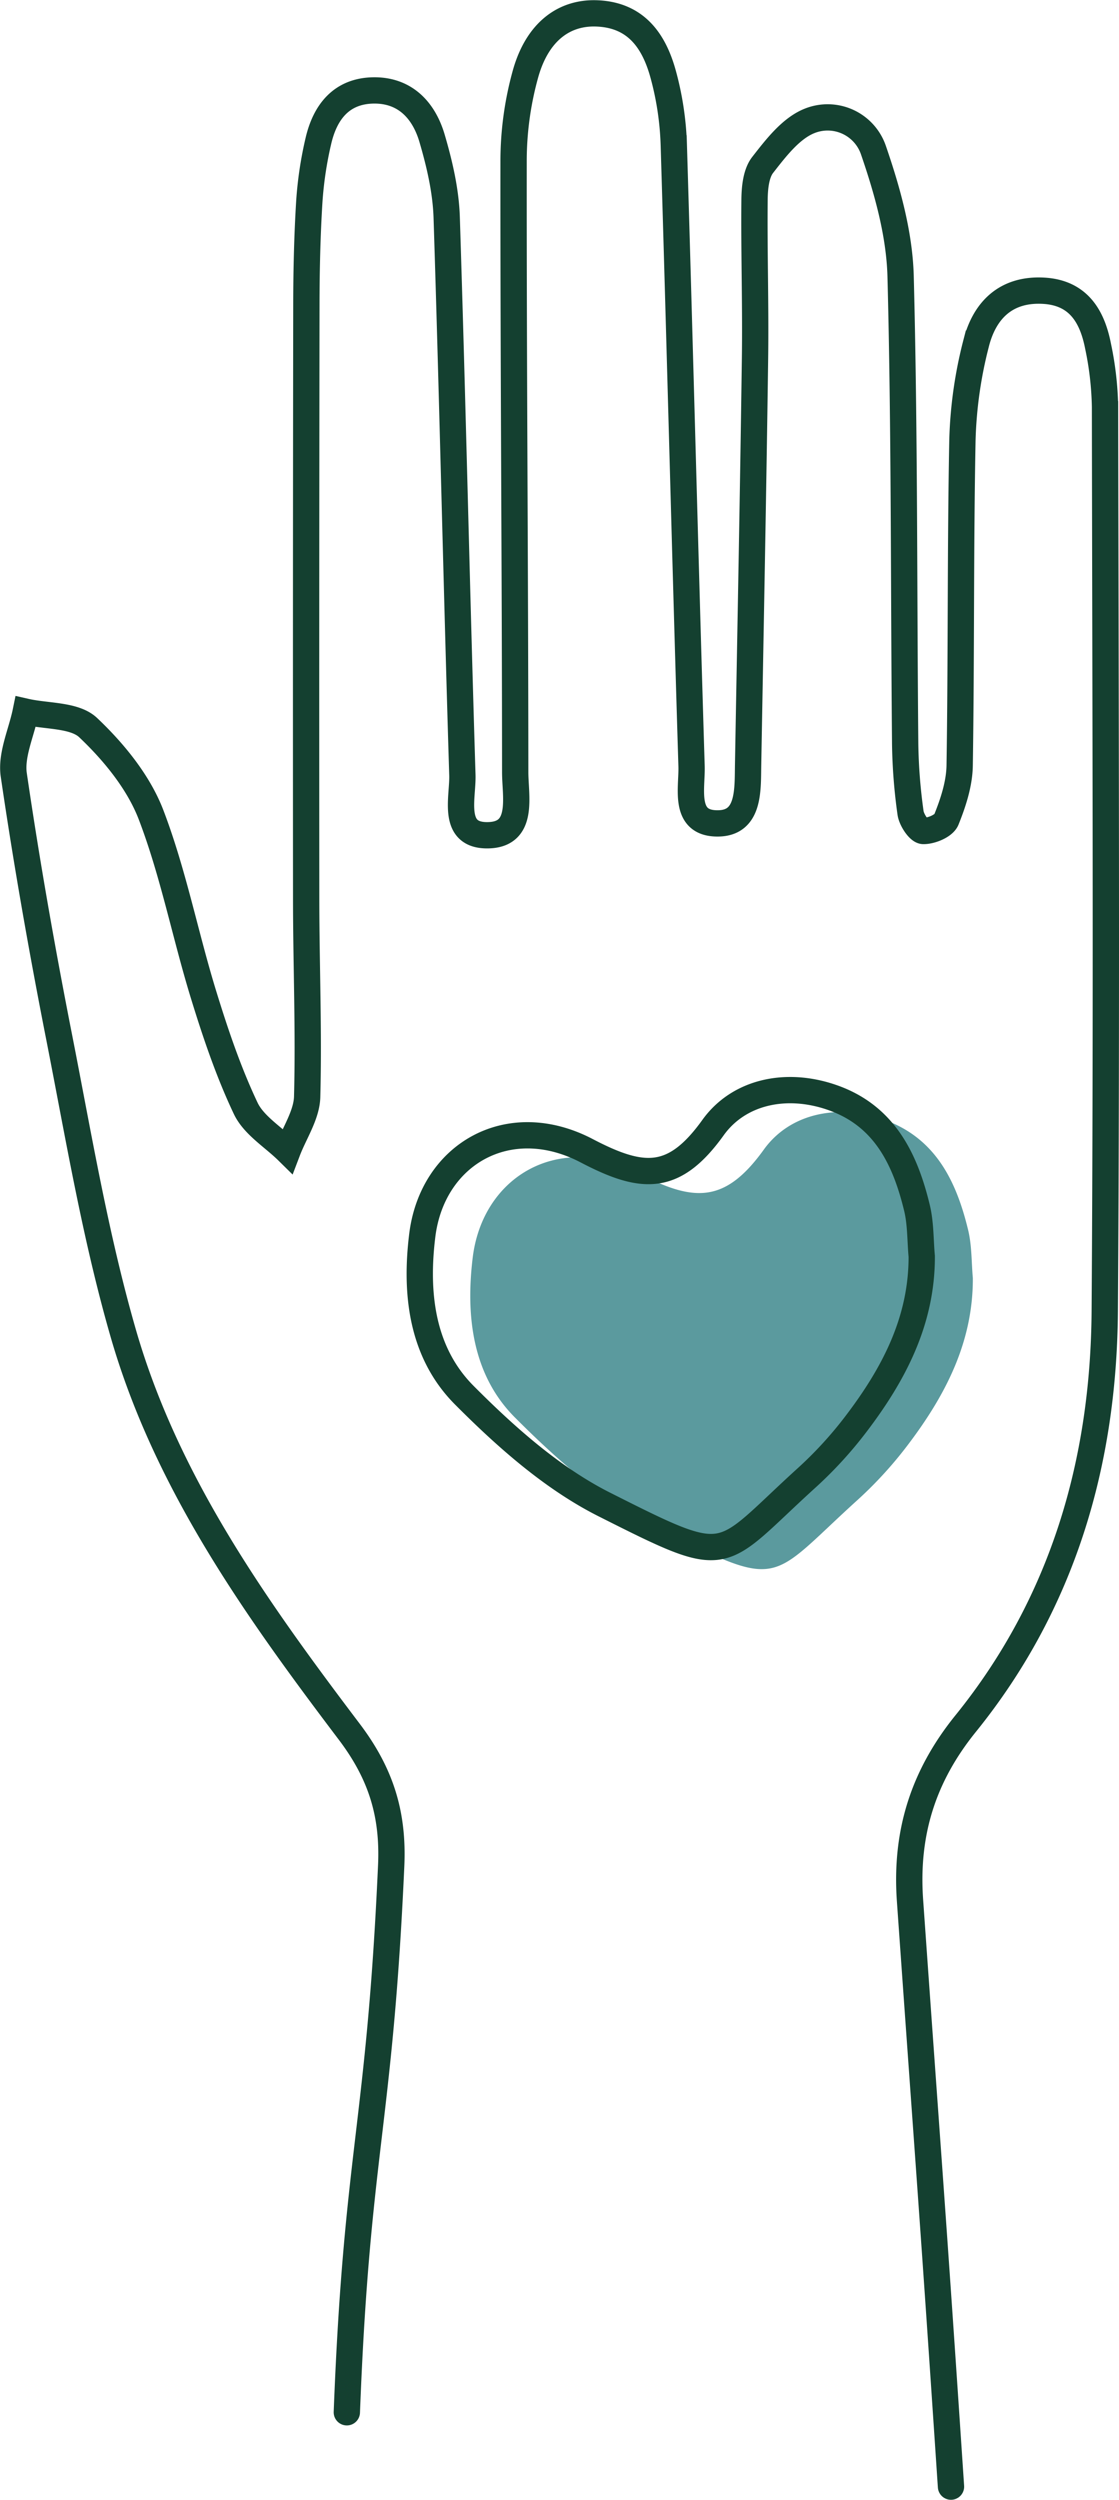
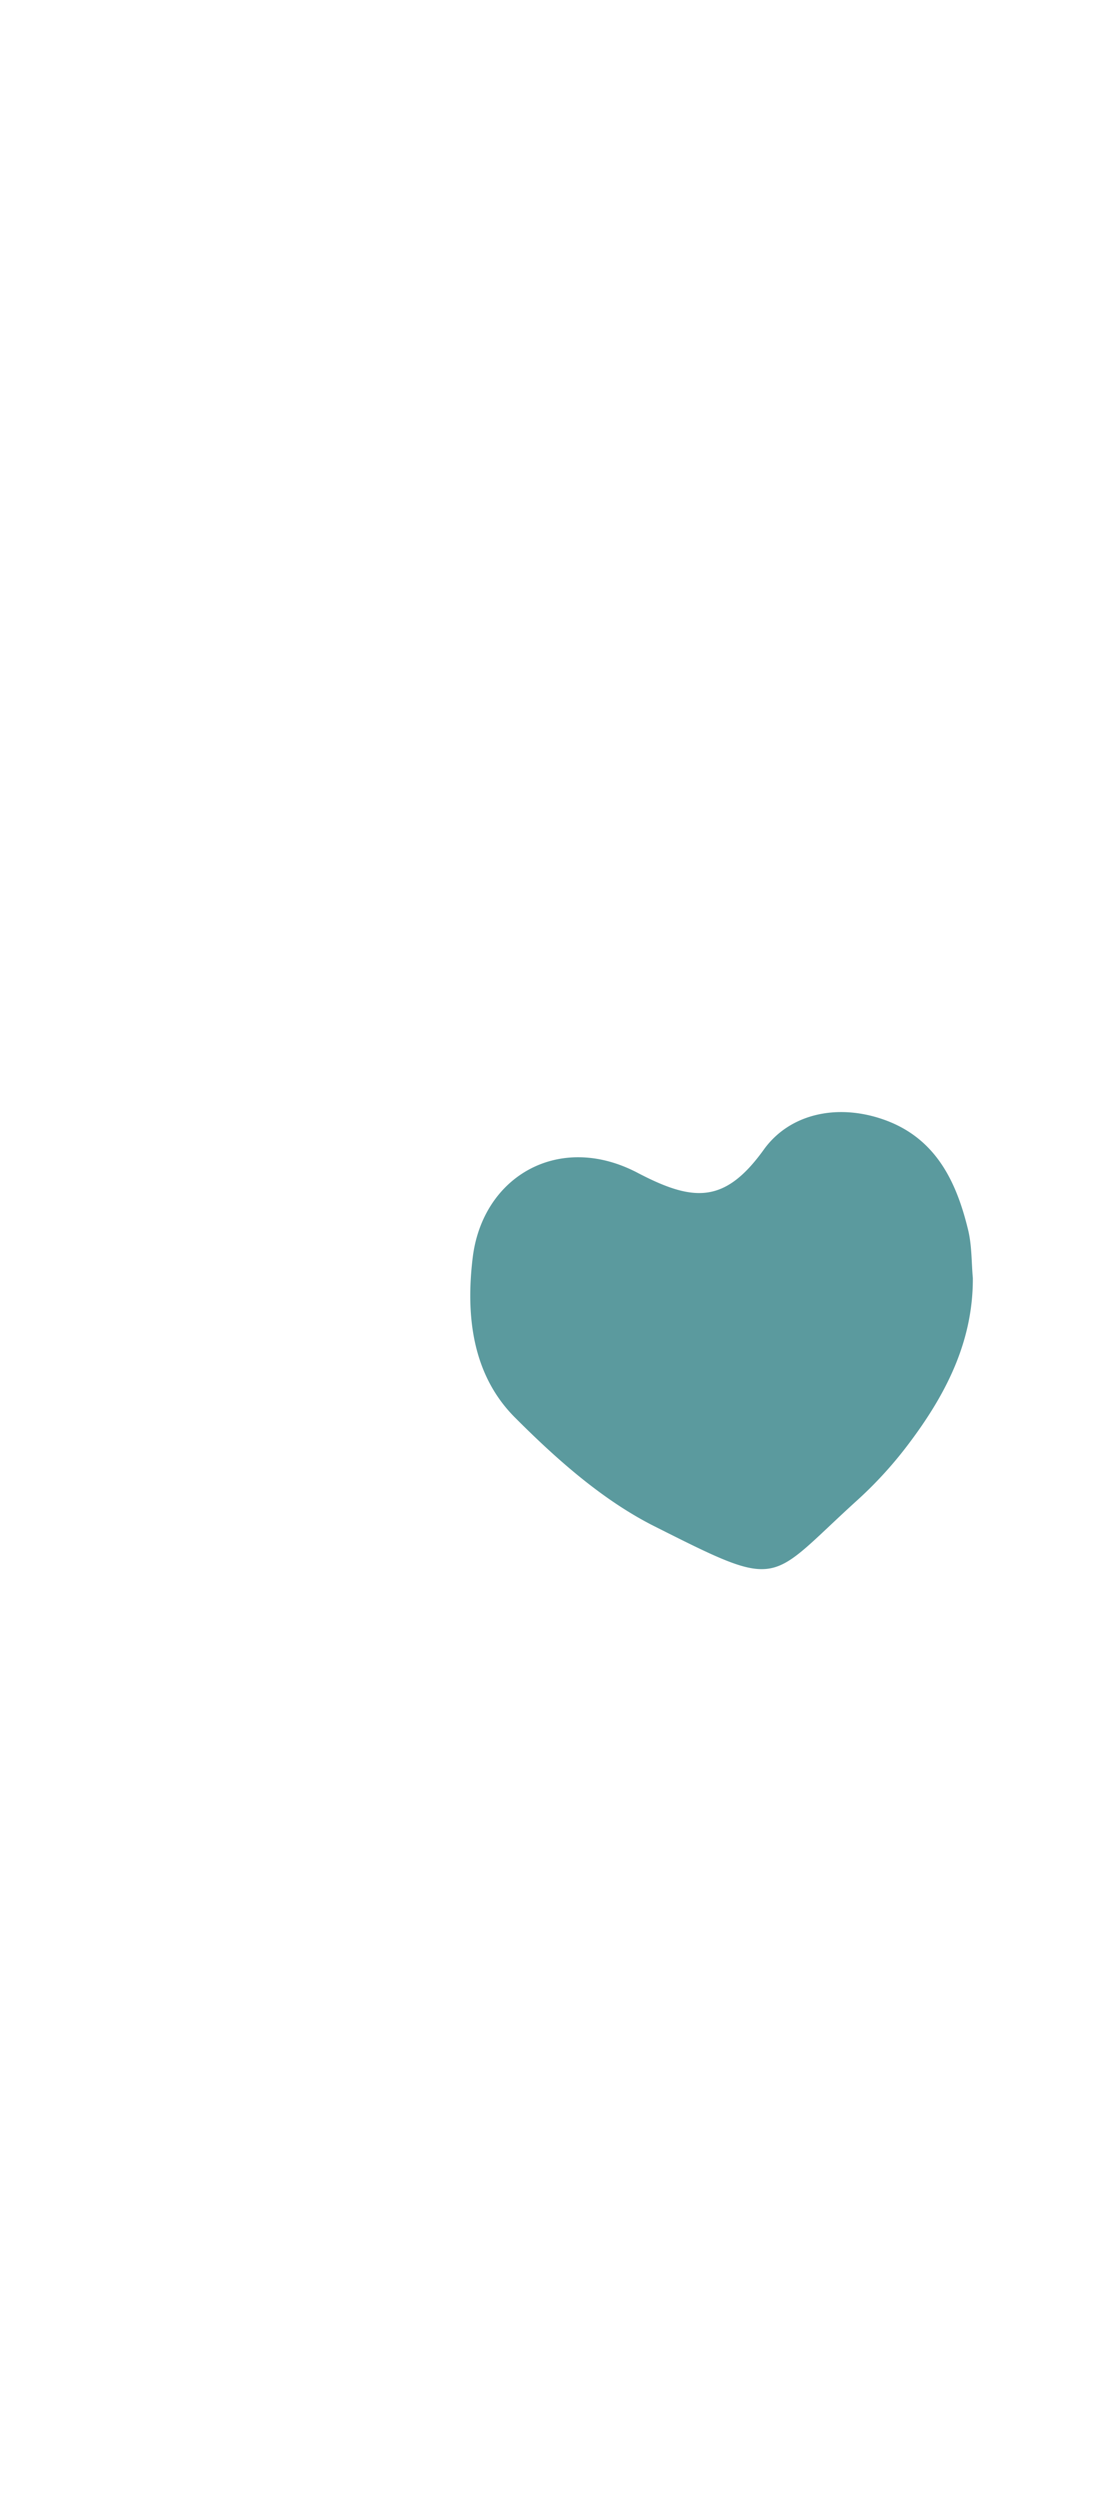
<svg xmlns="http://www.w3.org/2000/svg" viewBox="0 0 469.62 1049.04">
  <defs>
    <style>.cls-1{fill:#5b9a9e;}.cls-2{fill:none;stroke:#144030;stroke-linecap:round;stroke-miterlimit:10;stroke-width:11.04px;}</style>
  </defs>
  <title>Element 1</title>
  <g id="Ebene_2" data-name="Ebene 2">
    <g id="Ebene_1-2" data-name="Ebene 1">
      <path class="cls-1" d="M408.29,536.46c-.61-6.79-.4-13.79-2-20.35-5-20.67-13.84-38.86-35.84-46.42-19.35-6.65-39.15-2.22-49.9,12.75-16.4,22.81-29.58,22-53.07,9.68-32.79-17.13-64.86,1.44-69.08,35.51-3,24.56-.17,49.31,17.7,67.22,17.39,17.44,36.79,34.71,58.53,45.65,54.2,27.3,47.13,23.49,85.33-11.09a169.1,169.1,0,0,0,20.73-22.64c15.77-20.72,27.68-43.16,27.59-70.31" />
-       <path class="cls-2" d="M177.22,518.4c4.22-34.06,36.23-52.62,69-35.49,23.45,12.27,36.62,13.12,53-9.68,10.74-15,30.52-19.39,49.82-12.74,22,7.55,30.8,25.74,35.79,46.4,1.59,6.56,1.38,13.55,2,20.34.08,27.15-11.8,49.58-27.55,70.29a167.48,167.48,0,0,1-20.7,22.63c-38.13,34.58-31.07,38.37-85.18,11.1-21.71-11-41.07-28.21-58.44-45.65C177.05,567.69,174.18,543,177.22,518.4Zm221.89,525.12c-7.68-115.34-9.05-130.67-17.2-246-2-28.51,5.63-52.3,23.39-74.26,40.72-50.38,57.92-109.45,58.34-173.17.85-126.48.3-253,.11-379.44a133.71,133.71,0,0,0-2.91-25.33c-2.46-12.63-8.31-22.55-23-23.32-15.86-.83-24.75,8.43-28.21,22.19a181,181,0,0,0-5.72,40.39c-.88,45.56-.45,91.15-1.16,136.72-.13,7.63-2.7,15.49-5.59,22.67-1.05,2.62-6.31,4.79-9.62,4.76-1.9,0-5-4.7-5.4-7.57a229.36,229.36,0,0,1-2.26-28.91c-.61-65.52-.22-131-1.92-196.54C377.45,98.05,372.4,80,366.59,63.1a20.31,20.31,0,0,0-26.82-12.37c-7.85,3.12-14.16,11.39-19.7,18.49C317.24,72.86,316.7,79,316.66,84c-.21,22.15.51,44.31.2,66.45-.77,56.95-1.9,113.88-2.9,170.83-.18,10.32.54,24.07-12.5,24.26-14.91.25-10.95-14.69-11.23-24-2.67-87.1-4.83-174.21-7.47-261.3a126.88,126.88,0,0,0-4.31-28.6c-3.74-14-11.16-25.22-27.61-26-14-.7-25.25,7.62-30.23,25.13a136.67,136.67,0,0,0-5.07,36.94c-.07,85.46.65,170.92.68,256.37,0,10,3.79,25.83-10.89,26.42-16.16.66-11-15.56-11.28-25.2-2.41-78-4.08-156-6.58-234-.35-11.2-3-22.56-6.17-33.35-3.45-11.65-11.31-20.2-24.59-20-13.49.22-20.32,9.17-23.11,21.28a157.12,157.12,0,0,0-3.78,25.23c-.88,14.2-1.21,28.46-1.24,42.7q-.18,124.7-.09,249.4c0,27.91,1.16,55.84.42,83.72-.21,7.65-5.36,15.17-8.25,22.76-6-5.91-14.16-10.79-17.55-17.94-7.27-15.35-12.76-31.65-17.76-47.93-7.67-25-12.67-51-22-75.36C58.07,328.13,47.73,315.51,37,305.35c-5.73-5.41-17.28-4.65-26.21-6.68-1.82,8.89-6.25,18.15-5,26.58,5.36,36.6,11.78,73.08,18.92,109.4,8.24,41.87,15.27,84.2,27.08,125.09,18.14,62.78,55.91,115.61,94.74,166.93,13.4,17.7,18.61,34.65,17.64,56.27-4.92,109.8-14.41,119.56-18.61,229.38" />
    </g>
  </g>
</svg>